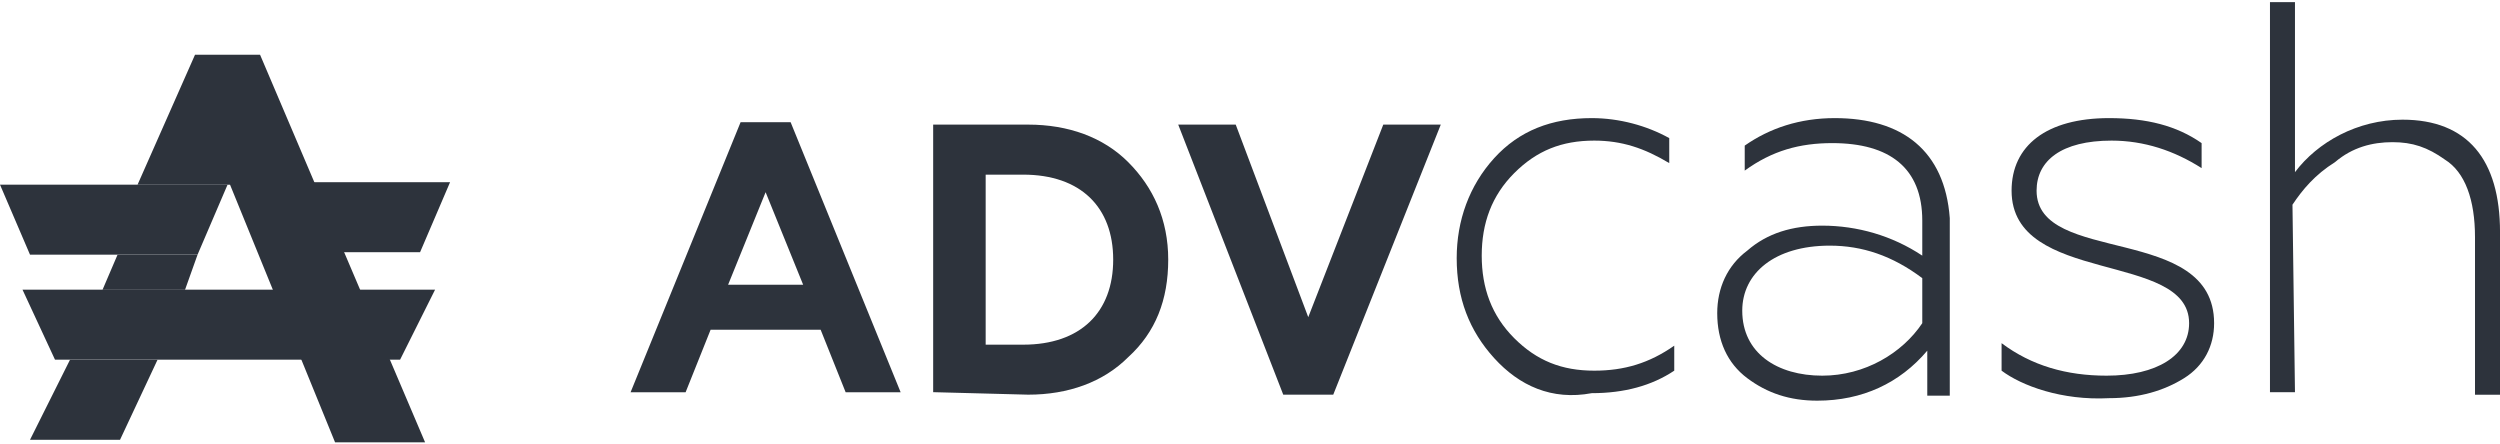
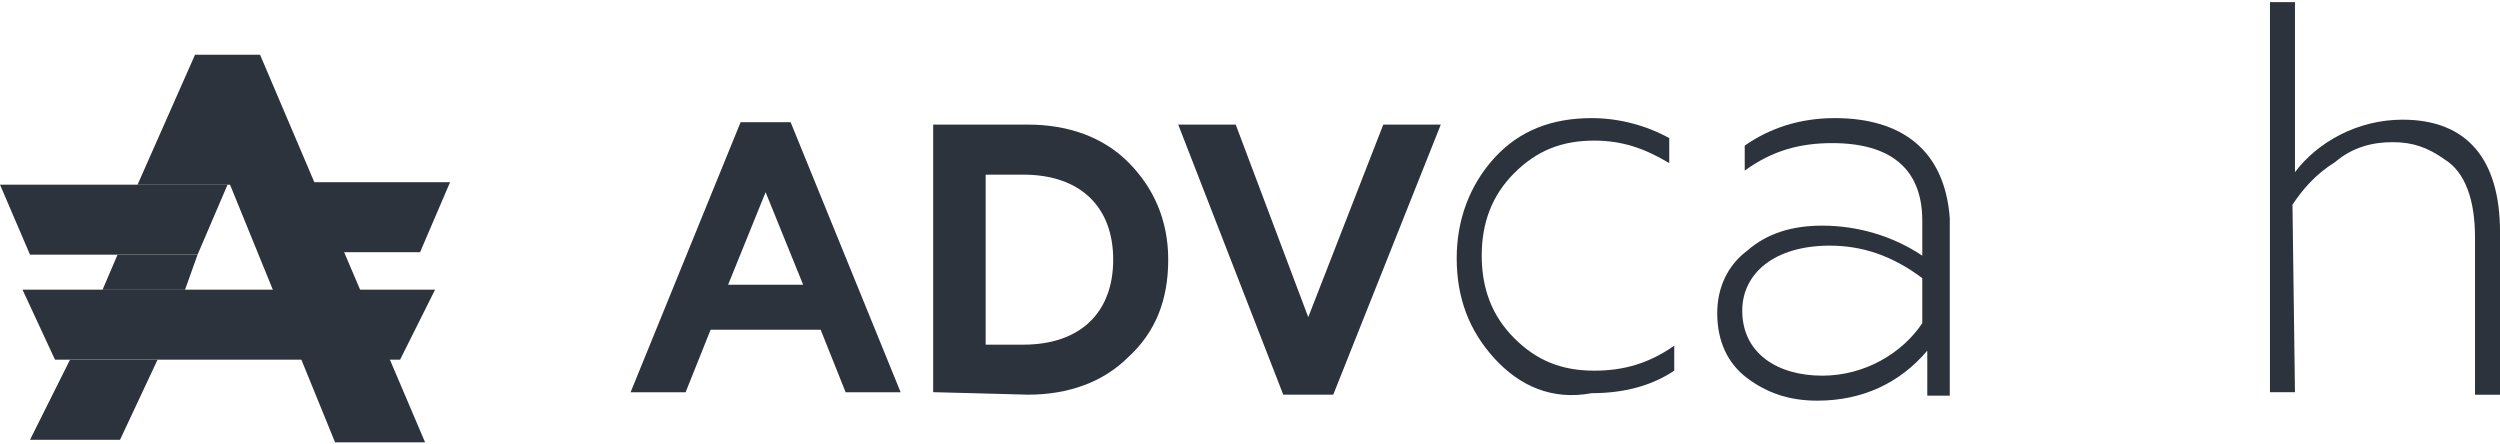
<svg xmlns="http://www.w3.org/2000/svg" width="90" height="16" viewBox="0 0 90 16" fill="none">
  <path fill-rule="evenodd" clip-rule="evenodd" d="M53.792 12.894C52.892 11.904 52.441 10.733 52.441 9.293C52.441 7.943 52.892 6.682 53.792 5.692C54.692 4.702 55.862 4.252 57.303 4.252C58.293 4.252 59.283 4.522 60.093 4.972V5.872C59.193 5.332 58.383 5.062 57.392 5.062C56.222 5.062 55.322 5.422 54.512 6.232C53.702 7.043 53.342 8.033 53.342 9.203C53.342 10.373 53.702 11.364 54.512 12.174C55.322 12.984 56.222 13.344 57.392 13.344C58.473 13.344 59.373 13.074 60.273 12.444V13.344C59.463 13.884 58.473 14.154 57.303 14.154C55.862 14.424 54.692 13.884 53.792 12.894Z" fill="#2D333C" />
  <path fill-rule="evenodd" clip-rule="evenodd" d="M82.619 14.12H81.719V0.077H82.619V6.198C83.429 5.118 84.869 4.308 86.49 4.308C88.83 4.308 90.001 5.748 90.001 8.359V14.21H89.1V8.539C89.1 7.189 88.74 6.198 88.02 5.748C87.39 5.298 86.85 5.118 86.13 5.118C85.41 5.118 84.689 5.298 84.059 5.838C83.339 6.288 82.889 6.829 82.529 7.369L82.619 14.12Z" fill="#2D333C" />
  <path fill-rule="evenodd" clip-rule="evenodd" d="M26.212 10.25H28.913L27.562 6.919L26.212 10.25ZM22.701 14.121L26.662 4.398H28.462L32.423 14.121H30.443L29.543 11.87H25.582L24.682 14.121H22.701Z" fill="#2D333C" />
  <path fill-rule="evenodd" clip-rule="evenodd" d="M35.484 12.408H36.834C38.905 12.408 40.075 11.238 40.075 9.347C40.075 7.457 38.905 6.287 36.834 6.287H35.484V12.408ZM33.594 14.118V4.486H37.014C38.455 4.486 39.715 4.936 40.615 5.837C41.516 6.737 42.056 7.907 42.056 9.347C42.056 10.788 41.605 11.958 40.615 12.858C39.715 13.758 38.455 14.208 37.014 14.208L33.594 14.118Z" fill="#2D333C" />
  <path fill-rule="evenodd" clip-rule="evenodd" d="M46.197 14.208L42.416 4.486H44.486L47.097 11.418L49.798 4.486H51.868L47.997 14.208H46.197Z" fill="#2D333C" />
  <path fill-rule="evenodd" clip-rule="evenodd" d="M69.202 11.634C68.482 12.714 67.132 13.524 65.601 13.524C63.981 13.524 62.721 12.714 62.721 11.184C62.721 9.833 63.891 8.843 65.871 8.843C67.041 8.843 68.122 9.203 69.202 10.013V11.634ZM66.051 4.252C64.791 4.252 63.711 4.612 62.81 5.242V6.142C63.801 5.422 64.791 5.152 65.961 5.152C68.032 5.152 69.202 6.052 69.202 7.943V9.203C68.122 8.483 66.861 8.123 65.601 8.123C64.521 8.123 63.621 8.393 62.901 9.023C62.18 9.563 61.82 10.373 61.82 11.274C61.82 12.264 62.18 13.074 62.901 13.614C63.621 14.154 64.431 14.424 65.421 14.424C67.041 14.424 68.392 13.794 69.382 12.624V14.244H70.192V7.853C70.012 5.422 68.482 4.252 66.051 4.252Z" fill="#2D333C" />
-   <path fill-rule="evenodd" clip-rule="evenodd" d="M72.057 13.344V12.354C73.137 13.164 74.397 13.524 75.838 13.524C77.638 13.524 78.808 12.804 78.808 11.634C78.808 9.023 72.417 10.283 72.417 6.863C72.417 5.242 73.677 4.252 75.927 4.252C77.278 4.252 78.358 4.522 79.258 5.152V6.052C78.268 5.422 77.188 5.062 76.017 5.062C74.217 5.062 73.317 5.782 73.317 6.863C73.317 9.563 79.708 8.033 79.708 11.634C79.708 12.444 79.348 13.164 78.628 13.614C77.908 14.064 77.008 14.334 75.927 14.334C74.217 14.424 72.777 13.884 72.057 13.344Z" fill="#2D333C" />
  <path fill-rule="evenodd" clip-rule="evenodd" d="M15.123 9.078H11.973L10.892 6.558H16.203L15.123 9.078ZM15.663 10.428L14.403 12.949H13.323L12.153 10.428H15.663ZM10.352 10.428L11.432 12.949H1.98L0.81 10.428H10.352ZM0 6.648H8.192L7.112 9.168H1.08L0 6.648Z" fill="#2D333C" />
  <path fill-rule="evenodd" clip-rule="evenodd" d="M7.111 9.171L6.661 10.432H3.691L4.231 9.171H7.111ZM2.52 12.952H5.671L4.321 15.833H1.08L2.52 12.952ZM7.021 1.97H9.362L15.303 15.923H12.062L8.282 6.651H4.951L7.021 1.97Z" fill="#2D333C" />
</svg>